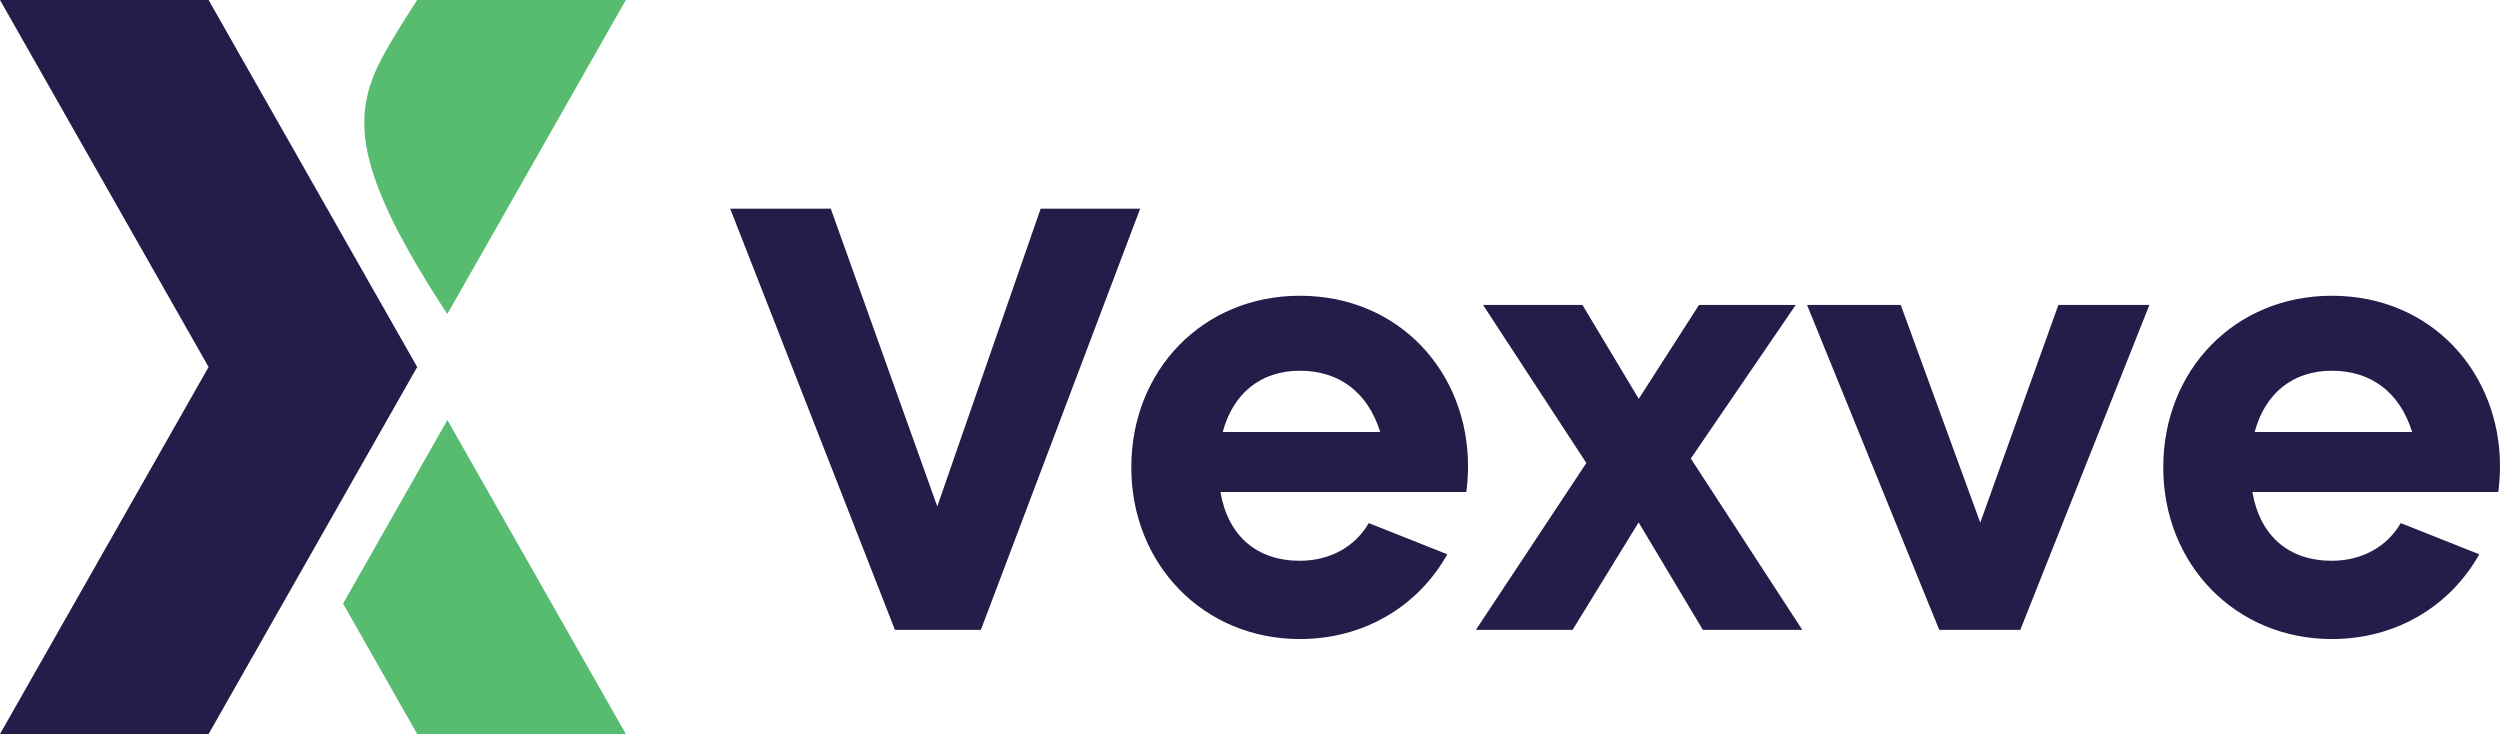
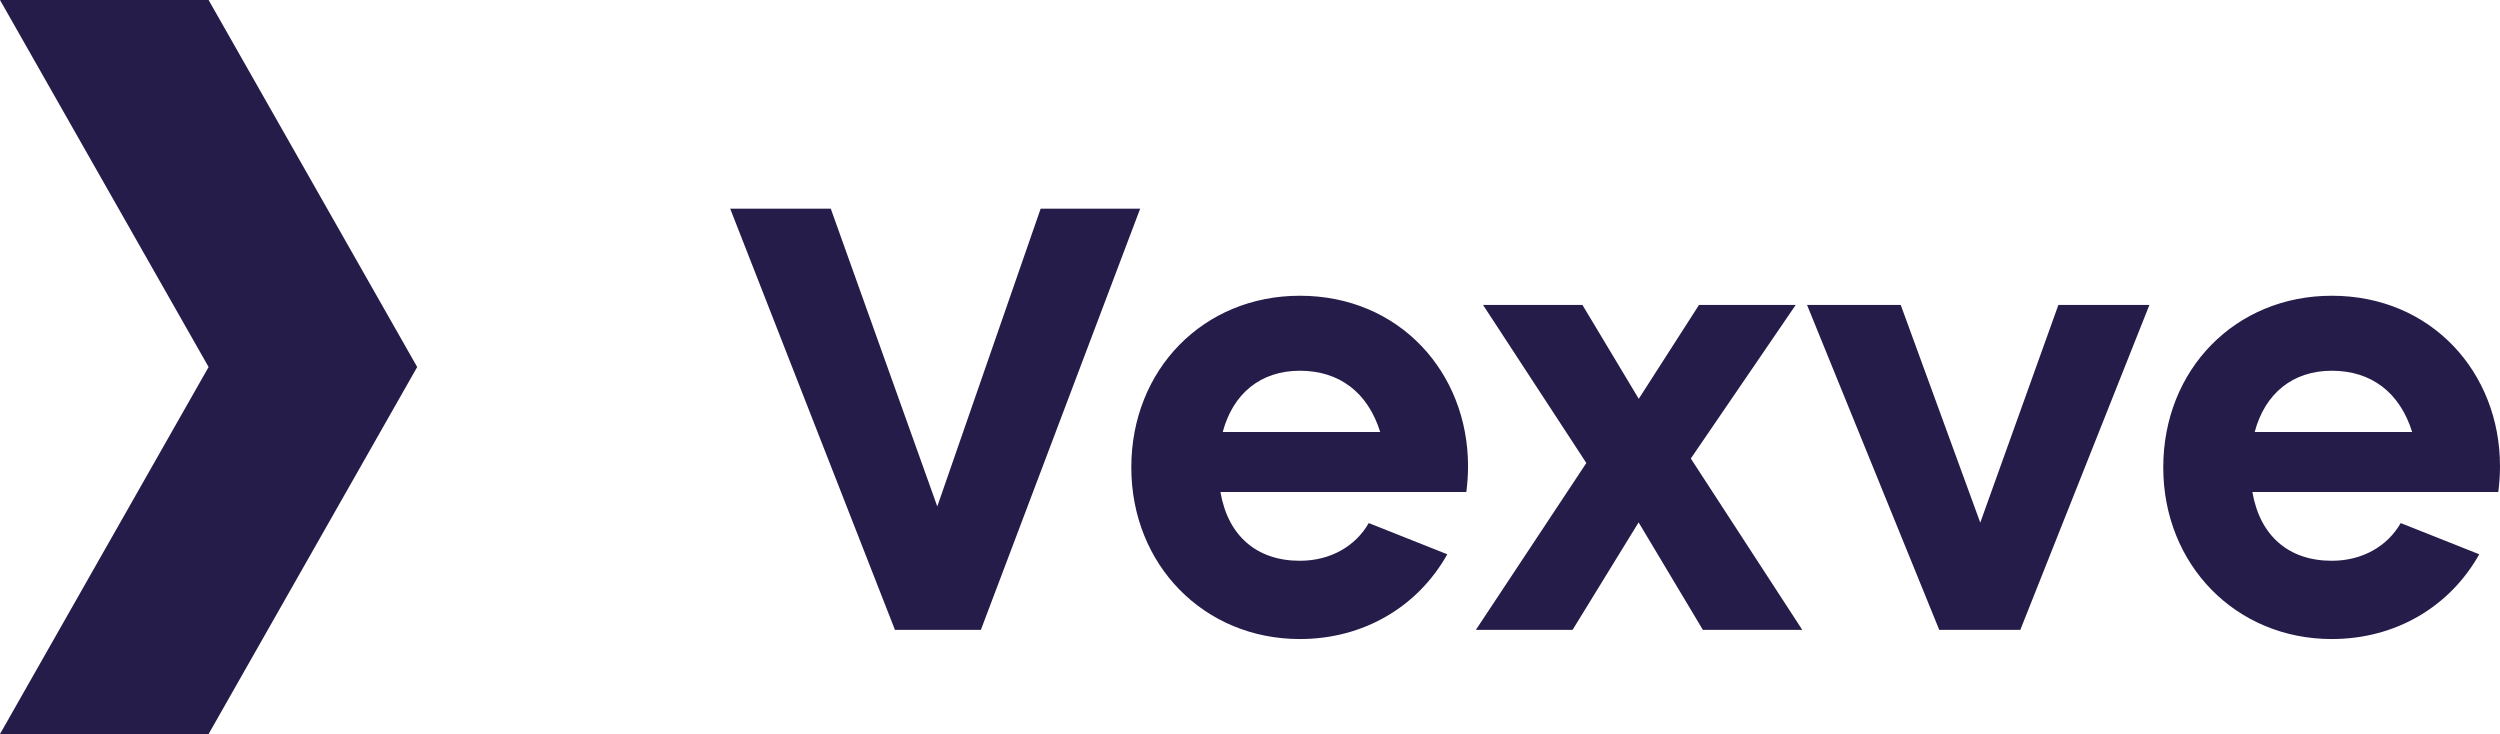
<svg xmlns="http://www.w3.org/2000/svg" width="100%" height="100%" viewBox="0 0 6000 1762" version="1.1" xml:space="preserve" style="fill-rule:evenodd;clip-rule:evenodd;stroke-linejoin:round;stroke-miterlimit:2;">
  <path d="M5411.28,1036.8c24.496,-92.3 91.14,-147.041 185.003,-147.041c94.61,-0 163.086,51.696 192.886,147.041l-377.889,0Zm588.705,82.18l0.01,0c0,-224.633 -164.236,-409.212 -403.701,-409.212c-231.449,0 -404.478,177.111 -404.478,411.967c-0,233.686 174.22,411.967 404.478,411.967c152.79,0 282.948,-77.146 353.931,-203.43l-188.525,-74.898c-32.027,55.808 -92.165,90.466 -165.417,90.466c-102.274,0 -172.242,-58.605 -190.565,-165.033l590.196,-0c2.621,-20.602 4.071,-41.214 4.071,-61.827m-3065.41,-82.18c24.496,-92.3 91.139,-147.041 185.003,-147.041c94.62,-0 163.086,51.696 192.886,147.041l-377.889,0Zm588.694,82.18l0.021,0c-0,-224.633 -164.236,-409.212 -403.701,-409.212c-231.439,0 -404.479,177.111 -404.479,411.967c0,233.686 174.221,411.967 404.479,411.967c152.79,0 282.948,-77.146 353.931,-203.43l-188.515,-74.898c-32.037,55.808 -92.165,90.466 -165.427,90.466c-102.274,0 -172.242,-58.605 -190.565,-165.033l590.196,-0c2.62,-20.602 4.06,-41.214 4.06,-61.827m1635.29,-387.139l-309.816,779.809l-194.564,0l-317.306,-779.809l224.882,0l190.866,522.466l187.489,-522.466l218.449,0Zm-1071.65,779.809l-154.261,-257.913l-158.456,257.913l-232.101,0l265.122,-400.438l-247.928,-379.371l238.544,0l135.181,225.306l144.577,-225.306l232.111,0l-251.76,368.588l267.504,411.221l-238.533,0Zm-1350.52,-1010.87l-382.292,1010.87l-206.237,0l-395.425,-1010.87l241.423,-0l255.614,714.616l248.093,-714.616l238.824,-0Z" style="fill:#261c49;fill-rule:nonzero;" />
  <path d="M1001.27,880.835l-500.641,880.831l-500.631,-0l500.631,-880.831l-500.631,-880.83l500.631,0l500.641,880.83Z" style="fill:#261c49;fill-rule:nonzero;" />
-   <path d="M1073.68,1008.1l428.364,753.573l-500.777,-0l-177.929,-313.028l250.342,-440.545Zm-0,-254.526l428.364,-753.572l-500.777,0c0,0 -58.211,88.416 -87.348,144.411c-56.099,107.816 -56.285,208.018 23.657,375.475c52.691,110.344 136.104,233.686 136.104,233.686" style="fill:#57bc70;fill-rule:nonzero;" />
</svg>